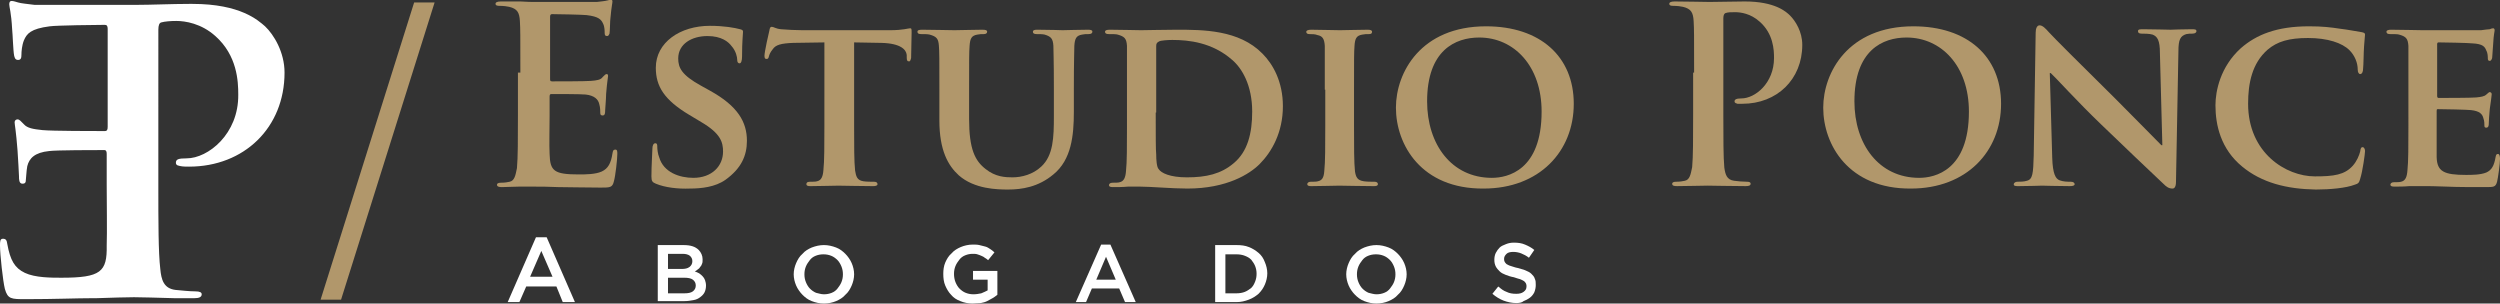
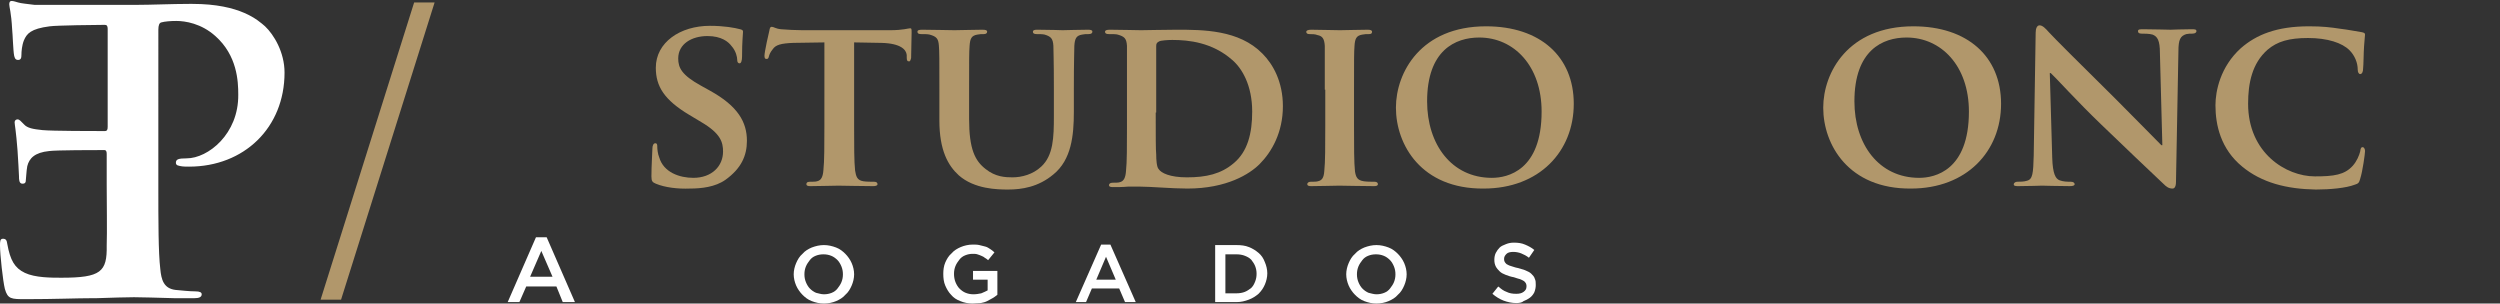
<svg xmlns="http://www.w3.org/2000/svg" version="1.1" id="Capa_1" x="0px" y="0px" viewBox="0 0 513.1 62.3" style="enable-background:new 0 0 513.1 62.3;" xml:space="preserve">
  <rect x="0" y="0" width="513.1" height="62.3" fill="#333333" stroke="none" />
  <style type="text/css">
	.st0{fill:#B1976B;}
	.st1{fill:#FFFFFF;}
</style>
  <g>
    <g>
-       <path class="st0" d="M106.8,14.9c0-7.6,0-9-0.1-10.6c-0.1-1.7-0.5-2.5-2.2-2.9c-0.4-0.1-1.2-0.2-2-0.2c-0.5,0-0.8-0.1-0.8-0.4    s0.3-0.5,1.1-0.5c1.4,0,2.8,0,4,0c1.3,0.1,2.5,0.1,3.2,0.1c1.6,0,11.6,0,12.5,0c0.9-0.1,1.8-0.2,2.1-0.3c0.2,0,0.6-0.2,0.8-0.2    s0.3,0.2,0.3,0.4c0,0.4-0.2,1-0.4,3.3c-0.1,0.5-0.1,2.7-0.2,3.3c-0.1,0.2-0.2,0.5-0.5,0.5c-0.4,0-0.5-0.2-0.5-0.7    c0-0.3,0-1.2-0.3-1.8c-0.4-0.9-0.9-1.5-3.4-1.8c-0.9-0.1-6.1-0.2-7.1-0.2c-0.2,0-0.4,0.1-0.4,0.5v12.7c0,0.4,0,0.6,0.4,0.6    c1.1,0,6.9,0,8-0.1c1.2-0.1,2-0.2,2.4-0.8c0.4-0.4,0.6-0.6,0.8-0.6c0.2,0,0.3,0.1,0.3,0.4s-0.2,1.1-0.4,3.7c0,1-0.2,3-0.2,3.4    c0,0.4,0,1-0.5,1c-0.4,0-0.5-0.2-0.5-0.5c0-0.5,0-1.1-0.2-1.8c-0.2-1-1-1.8-2.8-2c-1-0.1-5.9-0.1-7.1-0.1c-0.2,0-0.3,0.2-0.3,0.5    v4c0,1.7-0.1,6.3,0,7.8c0.1,3.5,0.9,4.2,6,4.2c1.3,0,3.4,0,4.7-0.6c1.3-0.6,1.9-1.7,2.2-3.7c0.1-0.6,0.2-0.8,0.6-0.8    c0.4,0,0.4,0.4,0.4,0.9c0,1.1-0.4,4.6-0.7,5.6c-0.3,1.3-0.8,1.3-2.7,1.3c-3.8,0-6.5-0.1-8.7-0.1c-2.1-0.1-3.7-0.1-5.2-0.1    c-0.5,0-1.6,0-2.9,0c-1.2,0-2.5,0.1-3.5,0.1c-0.6,0-1-0.1-1-0.5c0-0.2,0.2-0.4,0.8-0.4c0.8,0,1.4-0.1,1.8-0.2    c1-0.2,1.2-1.3,1.5-2.8c0.2-2.1,0.2-6.1,0.2-10.7V14.9z" />
      <path class="st0" d="M134.6,37.7c-0.7-0.3-0.9-0.5-0.9-1.5c0-2.3,0.2-5,0.2-5.7c0-0.6,0.2-1.1,0.6-1.1c0.4,0,0.4,0.4,0.4,0.7    c0,0.5,0.1,1.5,0.4,2.2c0.9,3.1,4.2,4.2,7,4.2c3.8,0,6.1-2.4,6.1-5.4c0-1.9-0.5-3.7-4.4-6l-2.5-1.5c-5.2-3.1-6.9-5.9-6.9-9.7    c0-5.2,5-8.6,11.1-8.6c2.9,0,5.1,0.4,6.2,0.7c0.4,0.1,0.6,0.2,0.6,0.5c0,0.6-0.2,1.8-0.2,5.1c0,0.9-0.2,1.4-0.5,1.4    c-0.3,0-0.5-0.2-0.5-0.8c0-0.4-0.2-1.7-1.2-2.8c-0.6-0.8-2-2-4.9-2c-3.2,0-6,1.6-6,4.6c0,1.9,0.7,3.4,4.7,5.6l1.8,1    c5.8,3.2,7.6,6.5,7.6,10.3c0,3.1-1.2,5.7-4.4,8c-2.1,1.5-5,1.8-7.3,1.8C139.2,38.8,136.5,38.5,134.6,37.7z" />
      <path class="st0" d="M169.4,8.7l-6.6,0.1c-2.5,0.1-3.6,0.4-4.2,1.3c-0.5,0.6-0.7,1.1-0.8,1.5c-0.1,0.4-0.2,0.5-0.5,0.5    s-0.4-0.2-0.4-0.7c0-0.7,0.9-4.8,1-5.1c0.1-0.6,0.2-0.8,0.5-0.8c0.4,0,0.8,0.4,1.9,0.5c1.3,0.1,3,0.2,4.4,0.2h17.9    c1.4,0,2.4-0.1,3-0.2c0.7-0.1,1-0.2,1.2-0.2c0.3,0,0.3,0.2,0.3,0.9c0,0.9-0.1,4.1-0.1,5.2c-0.1,0.4-0.2,0.7-0.4,0.7    c-0.4,0-0.5-0.2-0.5-0.8l0-0.5c-0.1-1.1-1.2-2.4-5.2-2.5l-5.6-0.1v17.2c0,3.9,0,7.3,0.2,9.1c0.2,1.2,0.4,2,1.7,2.2    c0.6,0.1,1.6,0.1,2.2,0.1c0.5,0,0.7,0.2,0.7,0.5c0,0.3-0.4,0.4-0.9,0.4c-2.9,0-5.8-0.1-7.1-0.1c-1,0-4,0.1-5.8,0.1    c-0.5,0-0.8-0.1-0.8-0.4c0-0.2,0.1-0.5,0.7-0.5c0.6,0,1.2,0,1.5-0.1c0.9-0.2,1.2-1,1.3-2.3c0.2-1.8,0.2-5.1,0.2-9.1V8.7z" />
      <path class="st0" d="M192.8,18.4c0-6.5,0-7.7-0.1-9c-0.1-1.5-0.5-1.9-1.9-2.3c-0.4-0.1-1.1-0.1-1.7-0.1c-0.5,0-0.8-0.1-0.8-0.5    c0-0.3,0.3-0.4,1-0.4c2.3,0,5.3,0.1,6.6,0.1c1.1,0,4.1-0.1,5.7-0.1c0.7,0,1,0.1,1,0.4c0,0.3-0.2,0.5-0.7,0.5c-0.5,0-0.8,0-1.3,0.1    c-1.2,0.2-1.5,0.8-1.6,2.3c-0.1,1.4-0.1,2.6-0.1,9v6c0,6.2,1.2,8.6,3.4,10.3c2,1.6,4,1.7,5.5,1.7c1.9,0,4.2-0.6,5.9-2.2    c2.5-2.3,2.6-6,2.6-10.4v-5.4c0-6.5-0.1-7.7-0.1-9c-0.1-1.5-0.5-1.9-1.8-2.3c-0.4-0.1-1.1-0.1-1.6-0.1s-0.8-0.1-0.8-0.5    c0-0.3,0.3-0.4,0.9-0.4c2.2,0,5.2,0.1,5.2,0.1c0.5,0,3.5-0.1,5.2-0.1c0.6,0,0.9,0.1,0.9,0.4c0,0.3-0.2,0.5-0.8,0.5s-0.8,0-1.3,0.1    c-1.2,0.2-1.5,0.8-1.6,2.3c0,1.4-0.1,2.6-0.1,9v4.6c0,4.8-0.5,9.8-4.2,12.8c-3.1,2.6-6.5,3.1-9.3,3.1c-2.3,0-6.9-0.1-10.1-2.9    c-2.2-2-4-5.1-4-11.3V18.4z" />
      <path class="st0" d="M231.3,18.4c0-6.5,0-7.7,0-9c-0.1-1.5-0.5-1.9-1.9-2.3c-0.3-0.1-1.1-0.1-1.8-0.1c-0.5,0-0.8-0.1-0.8-0.5    c0-0.3,0.4-0.4,1-0.4c2.3,0,5.1,0.1,6.4,0.1c1.4,0,4.5-0.1,7.2-0.1c5.5,0,12.9,0,17.7,4.9c2.2,2.2,4.2,5.8,4.2,10.8    c0,5.4-2.3,9.4-4.8,11.9c-2,2-6.7,5-14.8,5c-1.6,0-3.5-0.1-5.2-0.2c-1.8-0.1-3.4-0.2-4.5-0.2c-0.5,0-1.5,0-2.5,0    c-1,0.1-2.2,0.1-3.1,0.1c-0.5,0-0.8-0.1-0.8-0.4c0-0.2,0.2-0.5,0.7-0.5c0.7,0,1.2,0,1.5-0.1c0.9-0.2,1.2-1,1.3-2.3    c0.2-1.8,0.2-5.1,0.2-9.1V18.4z M237.2,23.1c0,4.5,0,7.8,0.1,8.6c0,1.1,0.1,2.6,0.5,3c0.5,0.8,2.3,1.7,5.8,1.7c4,0,7-0.7,9.6-2.9    c2.9-2.4,3.8-6.2,3.8-10.6c0-5.4-2.1-8.9-4.1-10.6c-4.1-3.6-8.9-4.1-12.3-4.1c-0.9,0-2.4,0.1-2.7,0.3c-0.4,0.2-0.6,0.4-0.6,0.9    c0,1.5,0,5,0,8.3V23.1z" />
      <path class="st0" d="M271.9,18.4c0-6.5,0-7.7,0-9c-0.1-1.5-0.5-2-1.5-2.2c-0.5-0.2-1-0.2-1.6-0.2c-0.4,0-0.7-0.1-0.7-0.5    c0-0.2,0.3-0.4,1-0.4c1.7,0,4.7,0.1,5.9,0.1c1.1,0,4-0.1,5.7-0.1c0.5,0,0.9,0.1,0.9,0.4c0,0.4-0.2,0.5-0.7,0.5    c-0.5,0-0.8,0-1.3,0.1c-1.2,0.2-1.5,0.8-1.6,2.3c-0.1,1.4-0.1,2.6-0.1,9v7.5c0,4.1,0,7.5,0.2,9.3c0.2,1.2,0.5,1.8,1.8,2    c0.6,0.1,1.6,0.1,2.2,0.1c0.5,0,0.7,0.2,0.7,0.5c0,0.3-0.3,0.4-0.8,0.4c-2.9,0-5.9-0.1-7.1-0.1c-1,0-4,0.1-5.8,0.1    c-0.5,0-0.8-0.1-0.8-0.4c0-0.2,0.2-0.5,0.7-0.5c0.7,0,1.2,0,1.5-0.1c0.9-0.2,1.2-0.8,1.3-2.1c0.2-1.8,0.2-5.2,0.2-9.3V18.4z" />
      <path class="st0" d="M286.5,22.1c0-7.2,5.1-16.7,18.5-16.7c11.1,0,18,6.2,18,15.9c0,9.8-7.1,17.4-18.5,17.4    C291.7,38.8,286.5,29.7,286.5,22.1z M316.4,22.9c0-9.4-5.7-15.2-12.8-15.2c-4.9,0-10.7,2.6-10.7,13.1c0,8.8,5,15.7,13.3,15.7    C309.4,36.5,316.4,35,316.4,22.9z" />
-       <path class="st0" d="M347.7,14.9c0-7.6,0-9-0.1-10.6c-0.1-1.7-0.5-2.5-2.2-2.9c-0.4-0.1-1.2-0.2-2-0.2c-0.5,0-0.8-0.1-0.8-0.4    s0.3-0.5,1.1-0.5c2.7,0,5.8,0.1,7.2,0.1c2,0,5-0.1,7.2-0.1c6.2,0,8.5,2.1,9.3,2.9c1.1,1.1,2.5,3.3,2.5,6c0,7.1-5.2,12.1-12.3,12.1    c-0.2,0-0.8,0-1,0c-0.2-0.1-0.6-0.1-0.6-0.5c0-0.4,0.4-0.6,1.4-0.6c2.8,0,6.7-3.1,6.7-8.3c0-1.6-0.1-5-3-7.5    c-1.8-1.6-3.8-1.9-5-1.9c-0.8,0-1.5,0-2,0.2c-0.2,0.1-0.4,0.4-0.4,1v20c0,4.6,0,8.6,0.2,10.7c0.2,1.4,0.5,2.5,2,2.7    c0.7,0.1,1.8,0.2,2.6,0.2c0.5,0,0.8,0.1,0.8,0.4c0,0.4-0.4,0.5-1,0.5c-3.3,0-6.5-0.1-7.8-0.1c-1.2,0-4.3,0.1-6.3,0.1    c-0.7,0-1-0.1-1-0.5c0-0.2,0.2-0.4,0.8-0.4c0.8,0,1.4-0.1,1.8-0.2c1-0.2,1.2-1.3,1.5-2.8c0.2-2.1,0.2-6.1,0.2-10.7V14.9z" />
      <path class="st0" d="M374.2,22.1c0-7.2,5.1-16.7,18.5-16.7c11.1,0,18,6.2,18,15.9c0,9.8-7.1,17.4-18.5,17.4    C379.4,38.8,374.2,29.7,374.2,22.1z M404.1,22.9c0-9.4-5.7-15.2-12.8-15.2c-4.9,0-10.7,2.6-10.7,13.1c0,8.8,5,15.7,13.3,15.7    C397.1,36.5,404.1,35,404.1,22.9z" />
      <path class="st0" d="M421.2,32.4c0.1,3.3,0.7,4.3,1.5,4.6c0.8,0.3,1.6,0.3,2.3,0.3c0.5,0,0.8,0.2,0.8,0.5c0,0.3-0.4,0.4-1,0.4    c-2.9,0-4.9-0.1-5.7-0.1c-0.4,0-2.5,0.1-4.8,0.1c-0.6,0-1,0-1-0.4c0-0.2,0.3-0.5,0.7-0.5c0.6,0,1.4,0,2-0.2    c1.2-0.3,1.3-1.5,1.4-5.2l0.4-25.2c0-0.9,0.3-1.5,0.8-1.5c0.6,0,1.2,0.6,1.9,1.4c0.5,0.6,7.2,7.3,13.6,13.6c3,3,8.9,9,9.5,9.6h0.2    l-0.5-18.9c0-2.6-0.5-3.4-1.5-3.8c-0.7-0.2-1.7-0.2-2.3-0.2c-0.5,0-0.7-0.2-0.7-0.5c0-0.4,0.4-0.4,1.1-0.4c2.3,0,4.7,0.1,5.6,0.1    c0.5,0,2.1-0.1,4.3-0.1c0.6,0,1,0,1,0.4c0,0.2-0.2,0.5-0.8,0.5c-0.5,0-0.8,0-1.3,0.1c-1.2,0.4-1.6,1.1-1.6,3.5l-0.5,26.8    c0,1-0.3,1.4-0.7,1.4c-0.8,0-1.3-0.4-1.8-0.9c-2.8-2.6-8.2-7.8-12.9-12.3c-4.8-4.6-9.5-9.8-10.3-10.5h-0.2L421.2,32.4z" />
      <path class="st0" d="M460.2,34.2c-4.4-3.6-5.5-8.5-5.5-12.6c0-2.9,1-7.9,5.2-11.7c3.2-2.8,7.4-4.5,14-4.5c2.8,0,4.4,0.2,6.4,0.5    c1.7,0.2,3.1,0.5,4.4,0.7c0.5,0.1,0.7,0.2,0.7,0.5c0,0.3-0.1,0.8-0.2,2.4c-0.1,1.4-0.1,3.8-0.2,4.6c0,0.6-0.2,1.1-0.6,1.1    c-0.3,0-0.5-0.4-0.5-0.9c0-1.4-0.6-2.9-1.7-4c-1.5-1.5-4.5-2.5-8.5-2.5c-3.9,0-6.3,0.7-8.3,2.4c-3.2,2.8-4,6.9-4,11.1    c0,10.1,7.8,14.9,13.7,14.9c3.9,0,6.1-0.3,7.8-2.2c0.8-0.9,1.3-2.1,1.5-2.9c0.1-0.7,0.2-0.9,0.5-0.9c0.3,0,0.5,0.4,0.5,0.8    c0,0.5-0.5,4.2-1,5.7c-0.2,0.8-0.4,1-1.1,1.2c-1.8,0.7-5.1,1-8,1C469.3,38.8,464.2,37.5,460.2,34.2z" />
-       <path class="st0" d="M494.3,18.4c0-6.5,0-7.7,0-9c-0.1-1.5-0.5-1.9-1.9-2.3c-0.3-0.1-1.1-0.1-1.8-0.1c-0.5,0-0.8-0.1-0.8-0.5    c0-0.3,0.4-0.4,1-0.4c2.3,0,5.1,0.1,6.4,0.1c1.4,0,11.2,0,12,0c0.8-0.1,1.5-0.2,1.8-0.2c0.2-0.1,0.5-0.2,0.7-0.2    c0.2,0,0.3,0.2,0.3,0.4c0,0.3-0.2,0.8-0.3,2.8c0,0.4-0.2,2.3-0.2,2.8c0,0.2-0.2,0.7-0.5,0.7c-0.3,0-0.4-0.2-0.4-0.5    c0-0.3,0-1.1-0.3-1.6c-0.3-0.8-0.7-1.4-2.9-1.5c-0.8-0.1-6-0.2-6.9-0.2c-0.2,0-0.3,0.1-0.3,0.4v10.5c0,0.2,0,0.5,0.3,0.5    c1,0,6.7,0,7.7-0.1c1-0.1,1.7-0.2,2.1-0.6c0.4-0.3,0.5-0.5,0.7-0.5s0.4,0.2,0.4,0.4s-0.1,1-0.4,3.1c-0.1,0.9-0.2,2.6-0.2,2.9    c0,0.3,0,0.9-0.5,0.9c-0.3,0-0.4-0.1-0.4-0.4c0-0.4,0-1-0.2-1.5c-0.2-0.9-0.8-1.5-2.5-1.7c-0.8-0.1-5.8-0.2-6.9-0.2    c-0.2,0-0.2,0.2-0.2,0.4V26c0,1.5,0,5.1,0,6.3c0.1,2.9,1.5,3.6,6,3.6c1.2,0,3,0,4.2-0.5c1.1-0.5,1.6-1.4,1.9-3.2    c0.1-0.5,0.2-0.6,0.5-0.6c0.3,0,0.4,0.5,0.4,1c0,1-0.4,3.9-0.6,4.7c-0.3,1.1-0.7,1.1-2.3,1.1c-3.3,0-6,0-8.1-0.1    c-2.2-0.1-3.8-0.1-5.1-0.1c-0.5,0-1.5,0-2.5,0c-1,0.1-2.2,0.1-3.1,0.1c-0.5,0-0.8-0.1-0.8-0.4c0-0.2,0.2-0.5,0.7-0.5    c0.6,0,1.2,0,1.5-0.1c0.9-0.2,1.2-1,1.3-2.3c0.2-1.8,0.2-5.1,0.2-9.1V18.4z" />
    </g>
    <g>
      <path class="st1" d="M110,48.7h2.2l5.8,13.3h-2.5l-1.3-3.2H108l-1.4,3.2h-2.4L110,48.7z M113.4,56.8l-2.3-5.3l-2.3,5.3H113.4z" />
-       <path class="st1" d="M135,50.3h5.3c1.4,0,2.4,0.3,3.1,1c0.5,0.5,0.8,1.2,0.8,1.9v0c0,0.4,0,0.7-0.1,0.9c-0.1,0.3-0.2,0.5-0.4,0.7    c-0.1,0.2-0.3,0.4-0.5,0.5c-0.2,0.2-0.4,0.3-0.6,0.4c0.3,0.1,0.7,0.3,0.9,0.4c0.3,0.2,0.5,0.4,0.7,0.6c0.2,0.2,0.4,0.5,0.5,0.8    c0.1,0.3,0.2,0.7,0.2,1.1v0c0,0.5-0.1,1-0.3,1.4c-0.2,0.4-0.5,0.7-0.9,1c-0.4,0.3-0.8,0.5-1.4,0.6s-1.1,0.2-1.8,0.2H135V50.3z     M139.9,55.2c0.7,0,1.2-0.1,1.6-0.4s0.6-0.7,0.6-1.2v0c0-0.5-0.2-0.8-0.5-1.1c-0.4-0.3-0.9-0.4-1.5-0.4h-3v3.1H139.9z M140.5,60.2    c0.7,0,1.3-0.1,1.7-0.4c0.4-0.3,0.6-0.7,0.6-1.2v0c0-0.5-0.2-0.9-0.6-1.2c-0.4-0.3-1-0.4-1.8-0.4h-3.3v3.2H140.5z" />
      <path class="st1" d="M169.1,62.3c-0.9,0-1.7-0.2-2.5-0.5c-0.8-0.3-1.4-0.8-1.9-1.3c-0.5-0.5-1-1.2-1.3-1.9    c-0.3-0.7-0.5-1.5-0.5-2.3v0c0-0.8,0.2-1.6,0.5-2.3c0.3-0.7,0.7-1.4,1.3-1.9c0.5-0.6,1.2-1,1.9-1.3c0.8-0.3,1.6-0.5,2.5-0.5    s1.7,0.2,2.5,0.5c0.8,0.3,1.4,0.8,1.9,1.3c0.5,0.5,1,1.2,1.3,1.9c0.3,0.7,0.5,1.5,0.5,2.3v0c0,0.8-0.2,1.6-0.5,2.3    c-0.3,0.7-0.7,1.4-1.3,1.9c-0.5,0.6-1.2,1-1.9,1.3S170,62.3,169.1,62.3z M169.1,60.4c0.6,0,1.1-0.1,1.6-0.3    c0.5-0.2,0.9-0.5,1.2-0.9c0.3-0.4,0.6-0.8,0.8-1.3c0.2-0.5,0.3-1,0.3-1.6v0c0-0.6-0.1-1.1-0.3-1.6s-0.5-1-0.8-1.3    c-0.4-0.4-0.8-0.7-1.3-0.9c-0.5-0.2-1-0.3-1.6-0.3s-1.1,0.1-1.6,0.3c-0.5,0.2-0.9,0.5-1.2,0.9c-0.3,0.4-0.6,0.8-0.8,1.3    s-0.3,1-0.3,1.6v0c0,0.6,0.1,1.1,0.3,1.6s0.5,1,0.8,1.3c0.4,0.4,0.8,0.7,1.3,0.9C168,60.2,168.5,60.4,169.1,60.4z" />
      <path class="st1" d="M199.6,62.3c-0.9,0-1.8-0.2-2.5-0.5c-0.8-0.3-1.4-0.7-1.9-1.3c-0.5-0.5-0.9-1.2-1.2-1.9    c-0.3-0.7-0.4-1.5-0.4-2.4v0c0-0.8,0.1-1.6,0.4-2.3c0.3-0.7,0.7-1.4,1.3-1.9c0.5-0.6,1.2-1,1.9-1.3c0.7-0.3,1.6-0.5,2.4-0.5    c0.5,0,1,0,1.4,0.1c0.4,0.1,0.8,0.2,1.2,0.3c0.4,0.1,0.7,0.3,1,0.5c0.3,0.2,0.6,0.4,0.9,0.7l-1.3,1.6c-0.2-0.2-0.5-0.4-0.7-0.5    c-0.2-0.2-0.5-0.3-0.7-0.4s-0.5-0.2-0.8-0.3c-0.3-0.1-0.6-0.1-1-0.1c-0.5,0-1,0.1-1.5,0.3c-0.5,0.2-0.9,0.5-1.2,0.9    s-0.6,0.8-0.8,1.3c-0.2,0.5-0.3,1-0.3,1.6v0c0,0.6,0.1,1.2,0.3,1.7s0.5,1,0.8,1.3c0.4,0.4,0.8,0.7,1.3,0.9c0.5,0.2,1,0.3,1.6,0.3    c0.6,0,1.1-0.1,1.6-0.2c0.5-0.2,0.9-0.4,1.3-0.6v-2.2h-3v-1.8h5v4.9c-0.3,0.2-0.6,0.5-1,0.7s-0.7,0.4-1.1,0.6s-0.8,0.3-1.3,0.4    C200.7,62.2,200.2,62.3,199.6,62.3z" />
      <path class="st1" d="M226,50.2h1.9l5.2,11.8h-2.2l-1.2-2.8h-5.6l-1.2,2.8h-2.1L226,50.2z M229,57.4l-2-4.7l-2,4.7H229z" />
      <path class="st1" d="M249.4,50.3h4.4c0.9,0,1.8,0.1,2.5,0.4c0.8,0.3,1.4,0.7,2,1.2c0.6,0.5,1,1.1,1.3,1.9c0.3,0.7,0.5,1.5,0.5,2.3    v0c0,0.8-0.2,1.6-0.5,2.3c-0.3,0.7-0.7,1.3-1.3,1.9c-0.6,0.5-1.2,0.9-2,1.2c-0.8,0.3-1.6,0.5-2.5,0.5h-4.4V50.3z M253.8,60.2    c0.6,0,1.2-0.1,1.7-0.3c0.5-0.2,0.9-0.5,1.3-0.8c0.4-0.4,0.6-0.8,0.8-1.3c0.2-0.5,0.3-1,0.3-1.6v0c0-0.6-0.1-1.1-0.3-1.6    c-0.2-0.5-0.5-0.9-0.8-1.3c-0.4-0.4-0.8-0.6-1.3-0.8c-0.5-0.2-1.1-0.3-1.7-0.3h-2.3v8H253.8z" />
      <path class="st1" d="M282.5,62.3c-0.9,0-1.7-0.2-2.5-0.5c-0.8-0.3-1.4-0.8-1.9-1.3c-0.5-0.5-1-1.2-1.3-1.9    c-0.3-0.7-0.5-1.5-0.5-2.3v0c0-0.8,0.2-1.6,0.5-2.3c0.3-0.7,0.7-1.4,1.3-1.9c0.5-0.6,1.2-1,1.9-1.3c0.8-0.3,1.6-0.5,2.5-0.5    s1.7,0.2,2.5,0.5c0.8,0.3,1.4,0.8,1.9,1.3c0.5,0.5,1,1.2,1.3,1.9c0.3,0.7,0.5,1.5,0.5,2.3v0c0,0.8-0.2,1.6-0.5,2.3    c-0.3,0.7-0.7,1.4-1.3,1.9c-0.5,0.6-1.2,1-1.9,1.3S283.4,62.3,282.5,62.3z M282.5,60.4c0.6,0,1.1-0.1,1.6-0.3    c0.5-0.2,0.9-0.5,1.2-0.9c0.3-0.4,0.6-0.8,0.8-1.3c0.2-0.5,0.3-1,0.3-1.6v0c0-0.6-0.1-1.1-0.3-1.6s-0.5-1-0.8-1.3    c-0.4-0.4-0.8-0.7-1.3-0.9c-0.5-0.2-1-0.3-1.6-0.3s-1.1,0.1-1.6,0.3c-0.5,0.2-0.9,0.5-1.2,0.9c-0.3,0.4-0.6,0.8-0.8,1.3    s-0.3,1-0.3,1.6v0c0,0.6,0.1,1.1,0.3,1.6s0.5,1,0.8,1.3c0.4,0.4,0.8,0.7,1.3,0.9C281.4,60.2,281.9,60.4,282.5,60.4z" />
      <path class="st1" d="M311.2,62.2c-0.9,0-1.8-0.2-2.6-0.5c-0.8-0.3-1.6-0.8-2.3-1.4l1.2-1.5c0.6,0.5,1.1,0.9,1.7,1.1    c0.6,0.3,1.2,0.4,2,0.4c0.6,0,1.1-0.1,1.5-0.4c0.4-0.3,0.6-0.6,0.6-1.1v0c0-0.2,0-0.4-0.1-0.6c-0.1-0.2-0.2-0.3-0.4-0.5    c-0.2-0.1-0.5-0.3-0.8-0.4s-0.8-0.2-1.3-0.4c-0.6-0.1-1.2-0.3-1.7-0.5c-0.5-0.2-0.9-0.4-1.2-0.7c-0.3-0.3-0.6-0.6-0.8-1    c-0.2-0.4-0.3-0.8-0.3-1.4v0c0-0.5,0.1-1,0.3-1.4c0.2-0.4,0.5-0.8,0.8-1.1c0.3-0.3,0.8-0.5,1.3-0.7c0.5-0.2,1-0.3,1.6-0.3    c0.9,0,1.6,0.1,2.3,0.4c0.7,0.3,1.3,0.6,1.9,1.1l-1.1,1.6c-0.5-0.4-1.1-0.7-1.6-0.9c-0.5-0.2-1.1-0.3-1.6-0.3    c-0.6,0-1.1,0.1-1.4,0.4c-0.3,0.3-0.5,0.6-0.5,1v0c0,0.2,0,0.4,0.1,0.6c0.1,0.2,0.2,0.3,0.4,0.5c0.2,0.1,0.5,0.3,0.9,0.4    c0.4,0.1,0.8,0.3,1.4,0.4c0.6,0.2,1.2,0.3,1.6,0.5c0.5,0.2,0.9,0.4,1.2,0.7c0.3,0.3,0.6,0.6,0.7,1c0.2,0.4,0.2,0.8,0.2,1.3v0    c0,0.5-0.1,1-0.3,1.5c-0.2,0.4-0.5,0.8-0.9,1.1c-0.4,0.3-0.8,0.5-1.3,0.7C312.4,62.1,311.8,62.2,311.2,62.2z" />
    </g>
    <path class="st1" d="M38.3,32.5c-1.7,0-2.2,0.2-2.2,0.9c0,0.6,0.6,0.6,1,0.7c0.4,0.1,1.3,0.1,1.7,0.1c11.3,0,19.6-8,19.6-19.3   c0-4.2-2.2-7.8-4-9.5C53,4.2,49.4,0.8,39.5,0.8c-0.2,0-0.5,0-0.7,0c-3.5,0-7.8,0.2-10.9,0.2c-0.1,0-0.3,0-0.5,0c-0.1,0-0.3,0-0.4,0   c-1.4,0-7.1,0-12.1,0C11.1,1,7.8,1,7.1,1C5.6,0.8,4.3,0.7,3.7,0.5C3.3,0.4,2.8,0.2,2.4,0.2S1.9,0.5,1.9,0.9c0,0.6,0.4,1.5,0.6,5.2   c0.1,0.8,0.2,4.3,0.4,5.3c0.1,0.4,0.2,0.9,0.8,0.9c0.6,0,0.7-0.4,0.7-1.1c0-0.6,0.1-1.9,0.5-2.9c0.6-1.4,1.4-2.4,5.3-2.9   c1.4-0.2,9.7-0.3,11.3-0.3c0.4,0,0.6,0.2,0.6,0.8V26c0,0.6-0.1,0.9-0.6,0.9c-1.8,0-10.9,0-12.8-0.2c-1.9-0.2-3.1-0.4-3.8-1.2   c-0.6-0.6-0.9-1-1.3-1c-0.3,0-0.6,0.2-0.6,0.6s0.3,1.8,0.6,5.8c0.1,1.6,0.3,4.8,0.3,5.3c0,0.6,0,1.5,0.7,1.5c0.6,0,0.7-0.3,0.7-0.7   c0.1-0.8,0.1-1.8,0.3-2.9c0.4-1.6,1.5-2.8,4.5-3.1c1.5-0.2,9.4-0.2,11.3-0.2c0.4,0,0.5,0.3,0.5,0.8V38c0,2.7,0.1,10,0,12.4   C22,55.8,20.7,57,12.6,57c-2.1,0-5.4,0-7.5-1c-2.1-1-3-2.6-3.6-5.9C1.4,49.3,1.2,49,0.6,49C0,49,0,49.6,0,50.4c0,1.8,0.6,7.3,1,8.9   c0.6,2.1,1.3,2.1,4.3,2.1c6,0,10.4-0.2,13.8-0.2c0.2,0,0.5,0,0.7,0c2.9-0.1,6.3-0.2,7.7-0.2c0,0,0,0,0,0c1.5,0,4.6,0.1,8.3,0.2   c0.6,0,1.2,0,1.7,0c0.1,0,0.1,0,0.2,0c0.7,0,1.5,0,2.2,0c0.9,0,1.5-0.2,1.5-0.8c0-0.4-0.4-0.6-1.3-0.6c-1.2,0-3-0.2-4.1-0.3   c-2.4-0.3-2.9-2.1-3.1-4.3c-0.4-3.4-0.4-9.7-0.4-17.1V6.1c0-0.9,0.2-1.4,0.6-1.5c0.7-0.2,1.9-0.3,3.1-0.3c1.8,0,5.1,0.5,8,3.1   c4.5,4,4.7,9.3,4.7,12C49,27.5,42.7,32.5,38.3,32.5z" />
    <g>
      <polygon class="st0" points="85,0.5 65.8,61.5 70,61.5 89.2,0.5   " />
    </g>
  </g>
</svg>